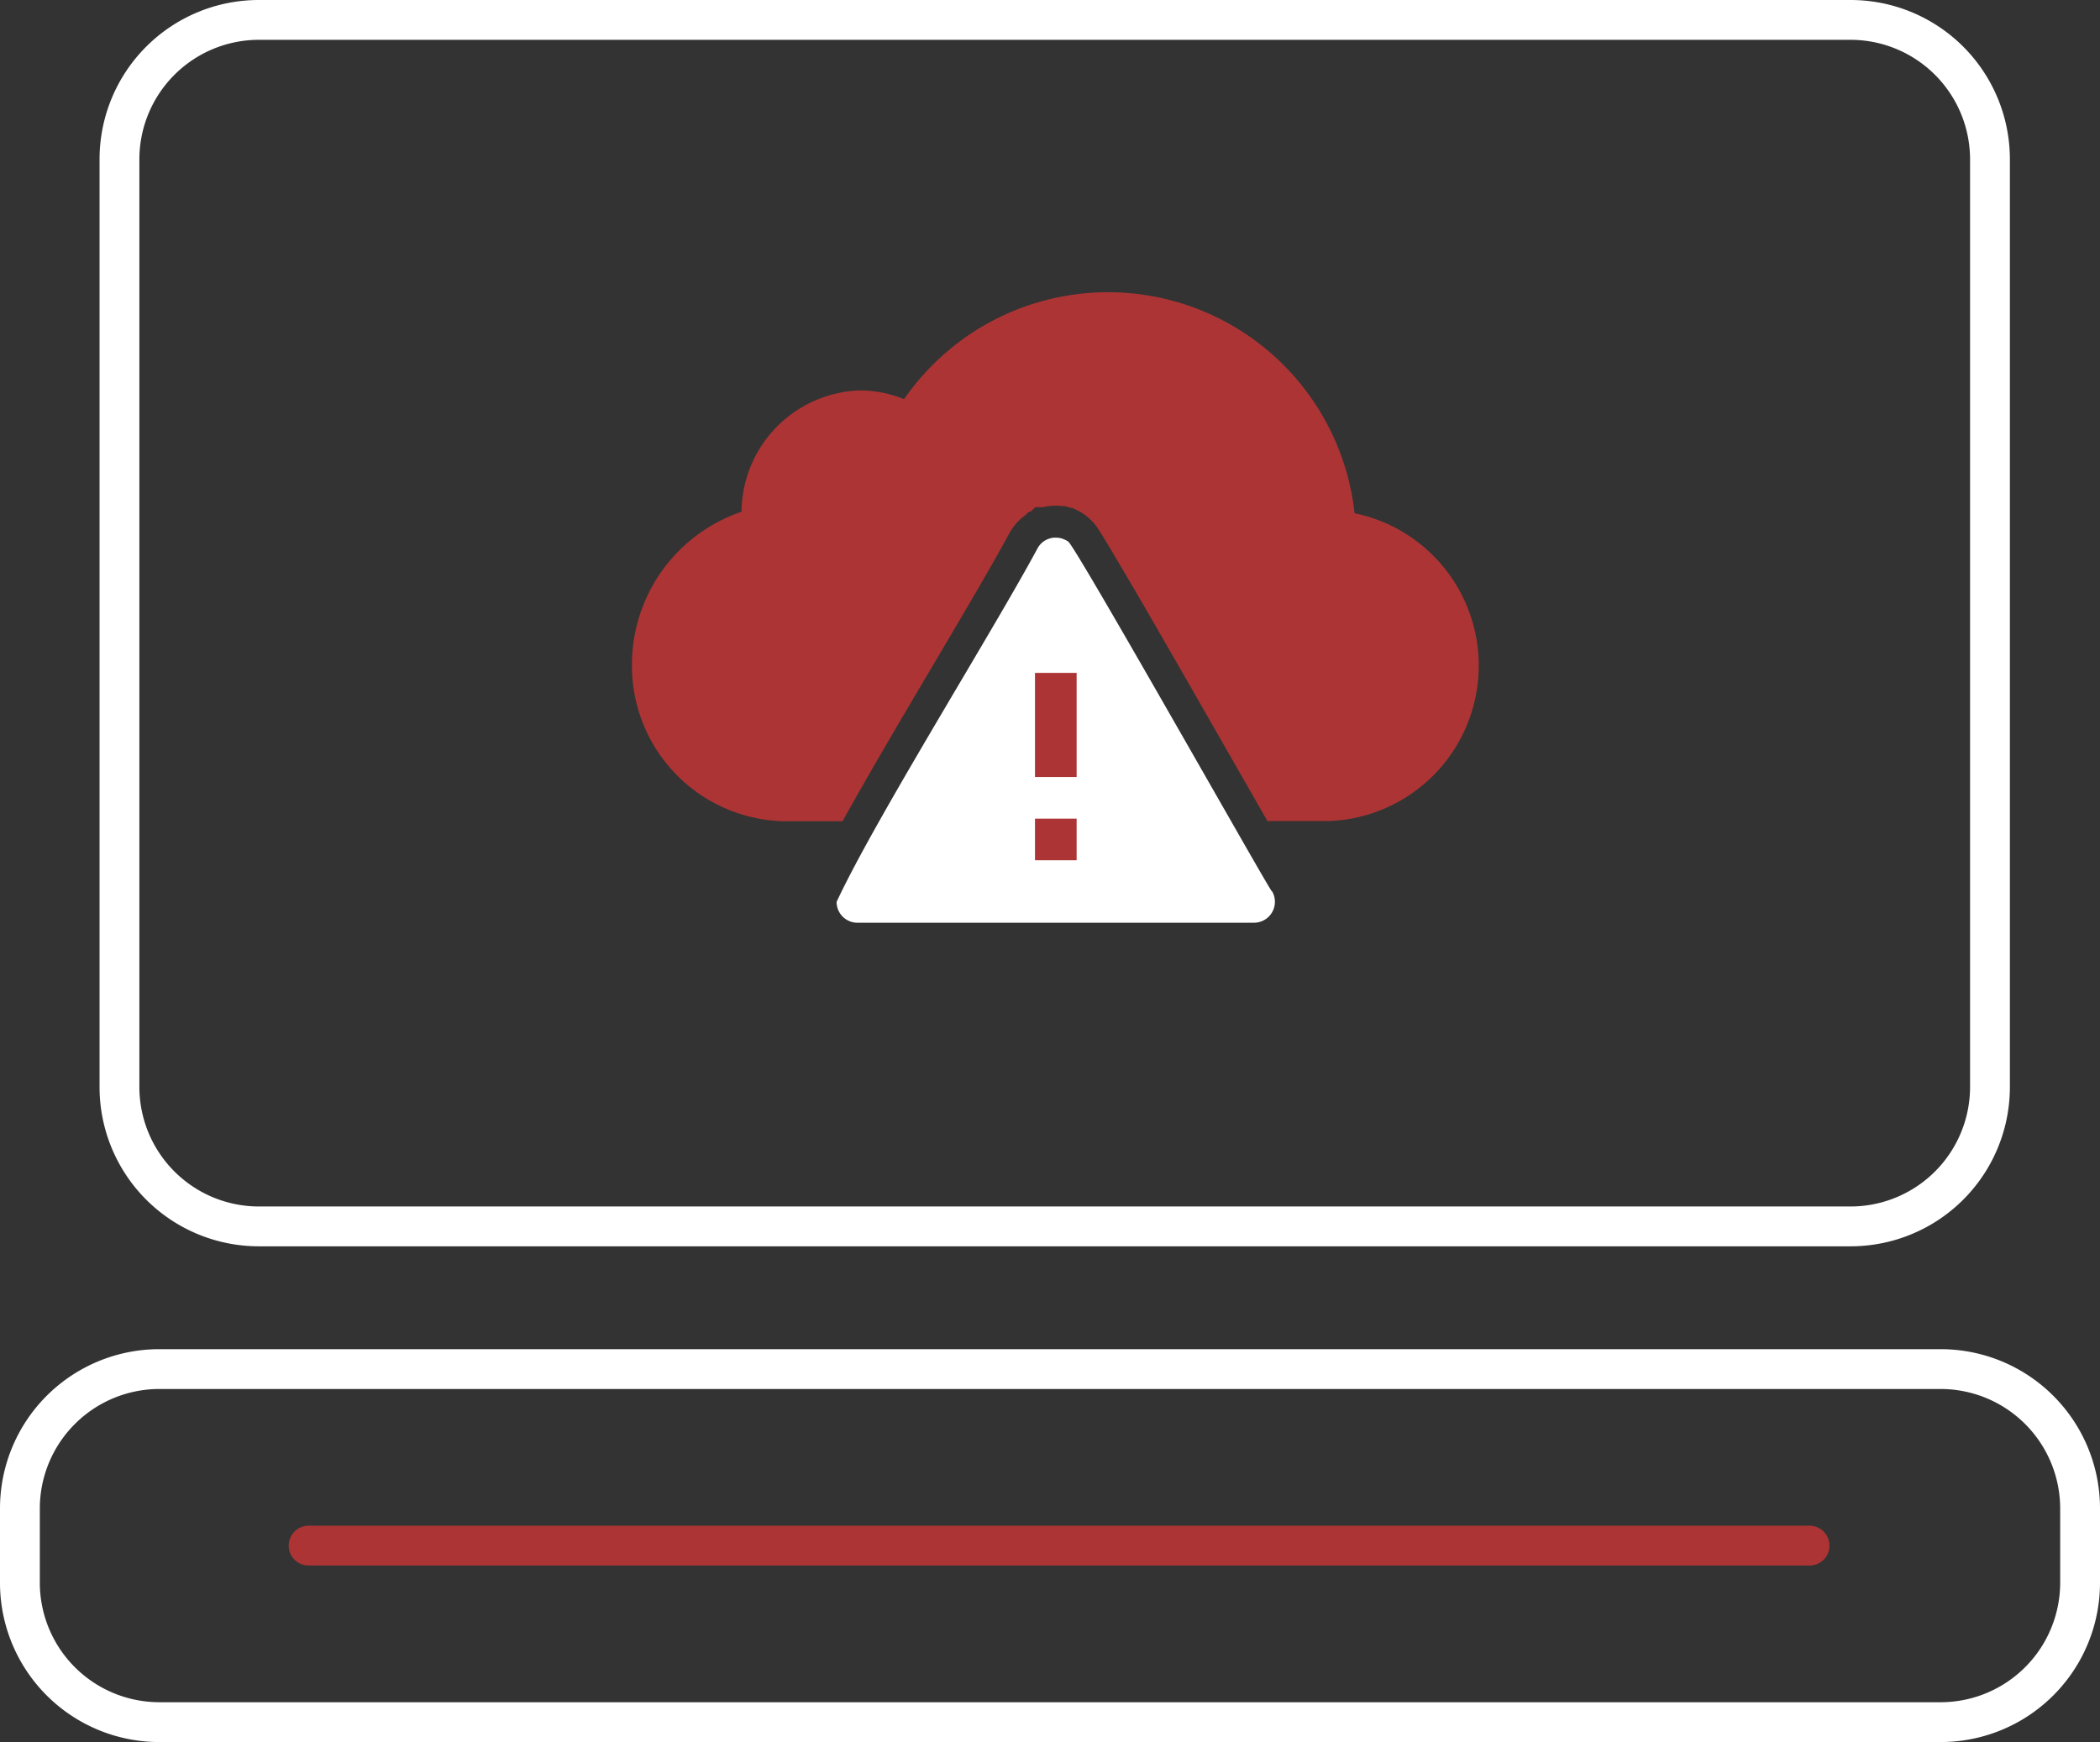
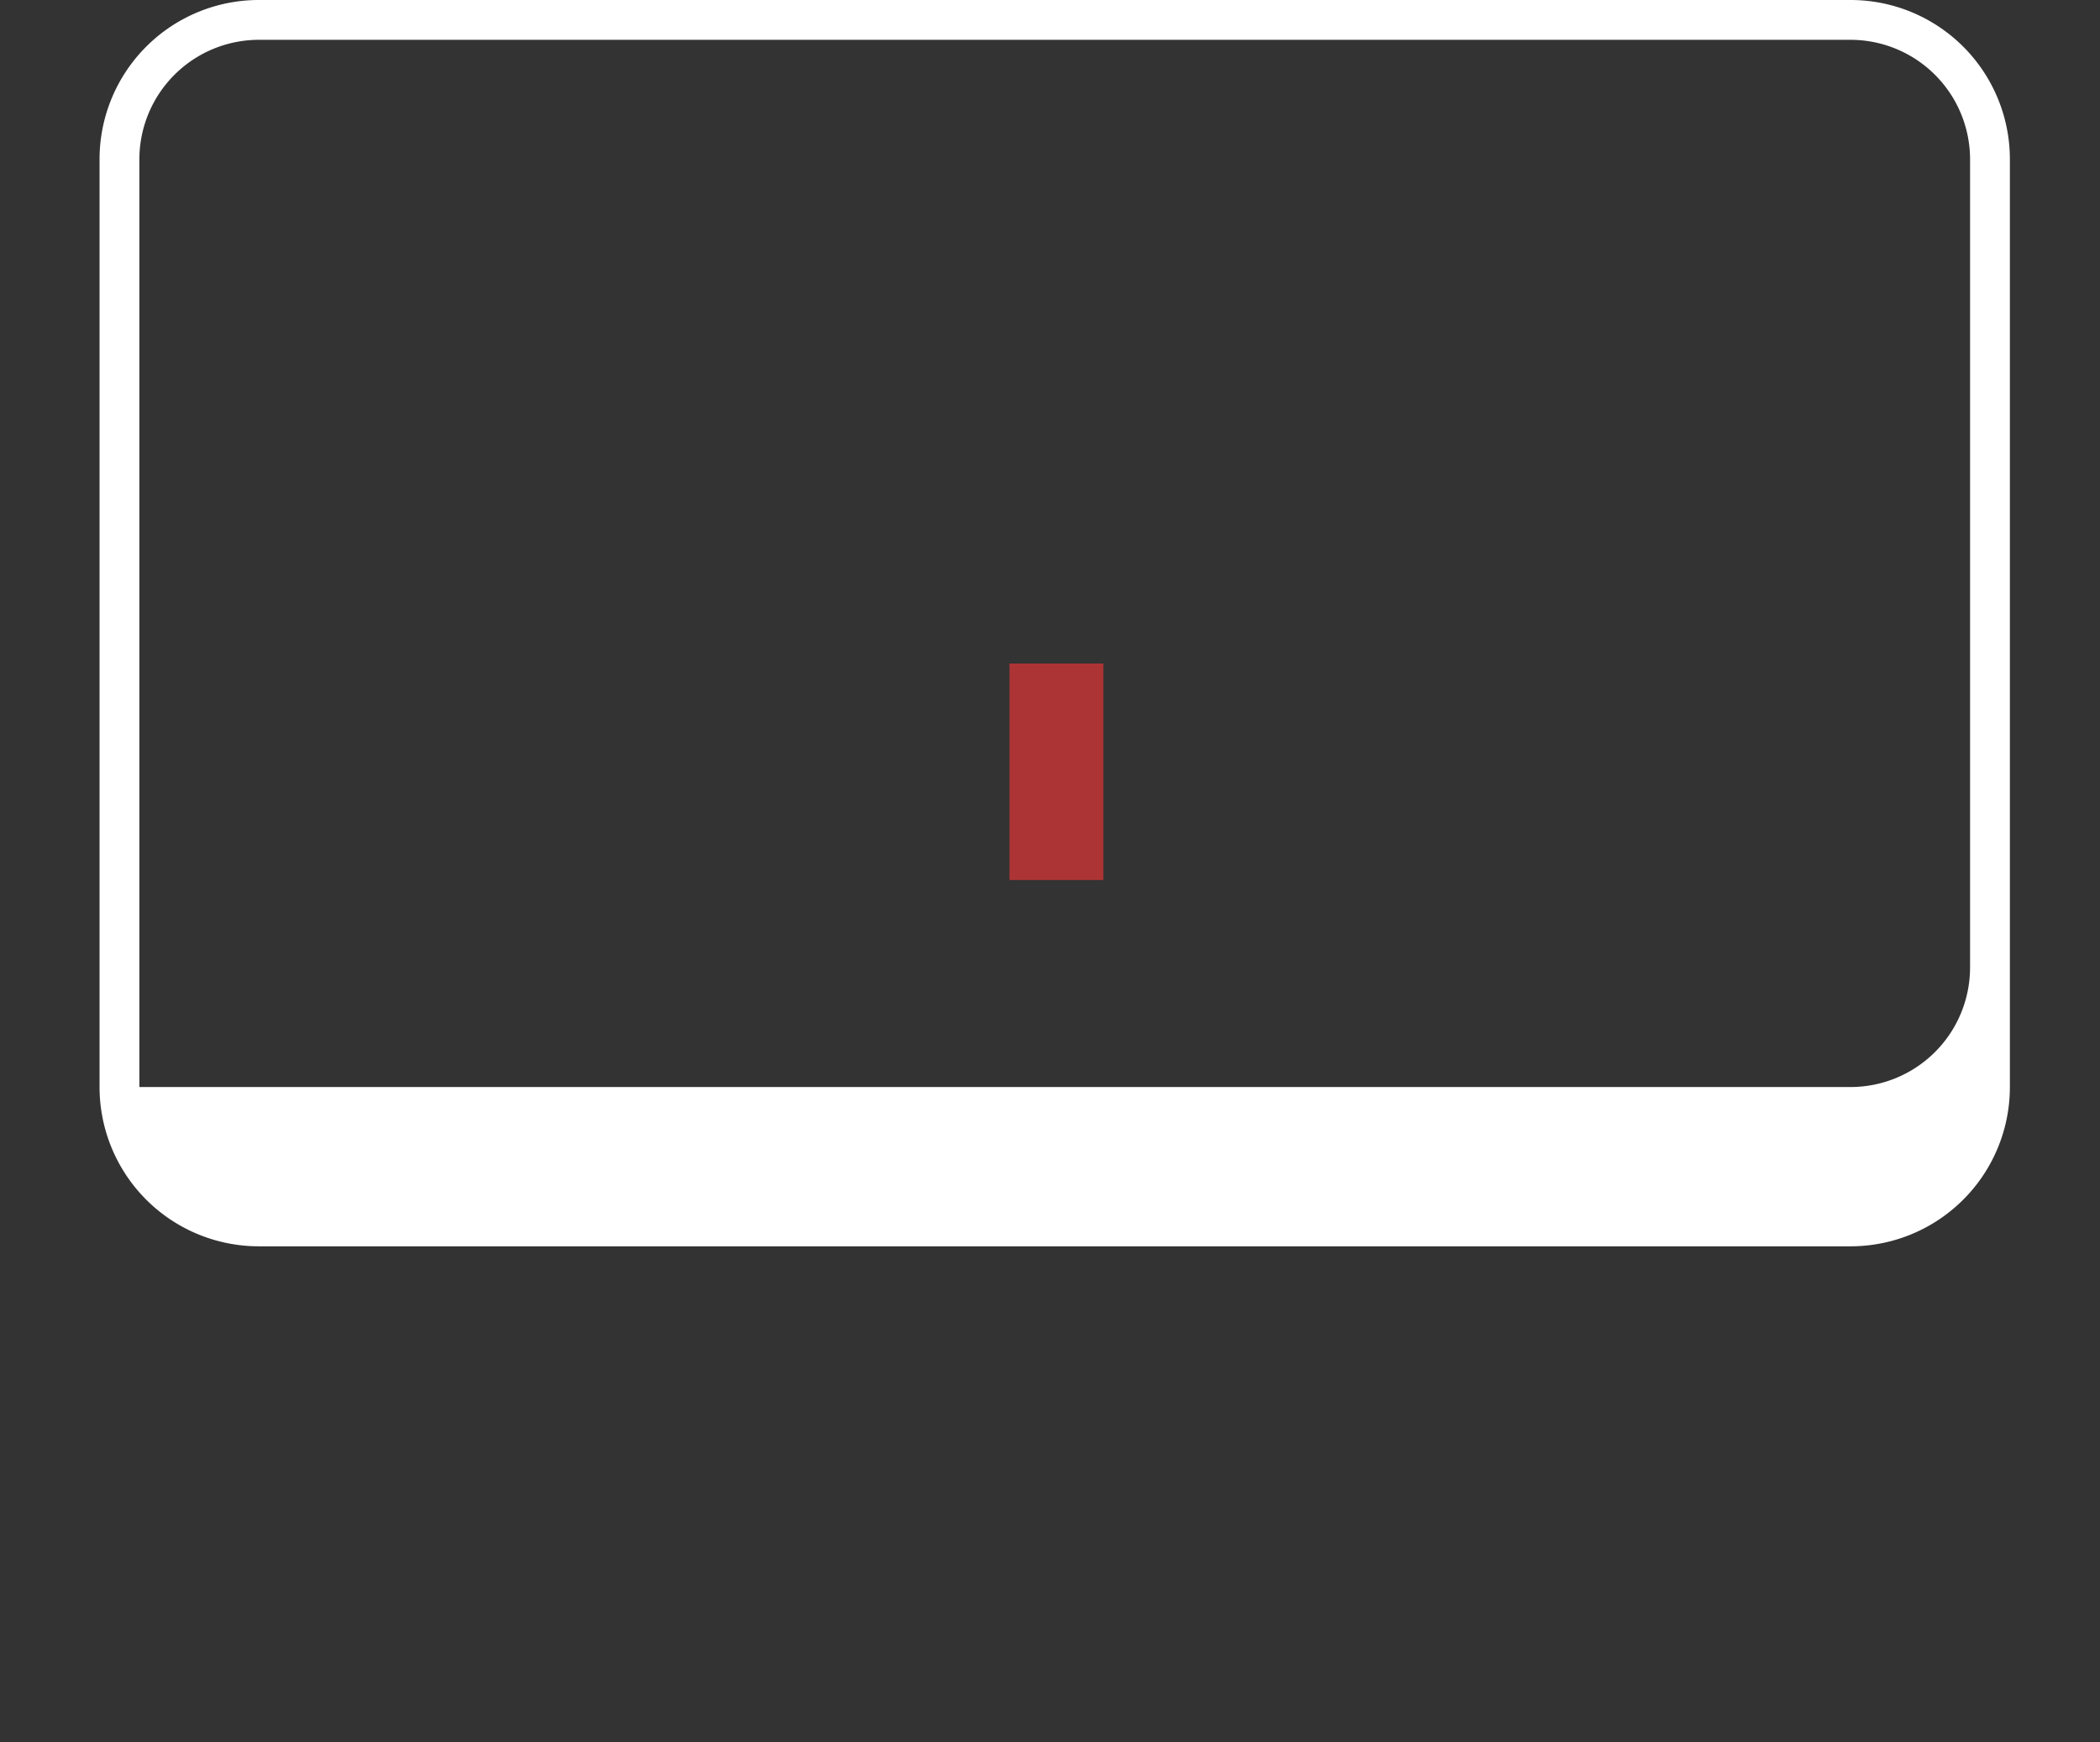
<svg xmlns="http://www.w3.org/2000/svg" width="105.47" height="87.5" viewBox="0 0 105.47 87.5">
  <rect x="0" y="0" width="105.47" height="87.5" fill="#333333" stroke="none" />
  <defs>
    <clipPath id="clip-path">
-       <rect id="Rectangle_677" data-name="Rectangle 677" width="42.523" height="31.646" fill="none" />
-     </clipPath>
+       </clipPath>
  </defs>
  <g id="Group_1750" data-name="Group 1750" transform="translate(-667 -4152)">
    <g id="Group_887" data-name="Group 887" transform="translate(160.735 1903.871)">
      <g id="Group_648" data-name="Group 648" transform="translate(325.265 18)">
-         <path id="Rectangle_244" data-name="Rectangle 244" d="M8,2A6.007,6.007,0,0,0,2,8V54.6a6.007,6.007,0,0,0,6,6H87.944a6.007,6.007,0,0,0,6-6V8a6.007,6.007,0,0,0-6-6H8M8,0H87.944a8,8,0,0,1,8,8V54.6a8,8,0,0,1-8,8H8a8,8,0,0,1-8-8V8A8,8,0,0,1,8,0Z" transform="translate(186 2230.129)" fill="#fff" />
-         <path id="Rectangle_245" data-name="Rectangle 245" d="M8,2A6.007,6.007,0,0,0,2,8v3.733a6.007,6.007,0,0,0,6,6H97.47a6.007,6.007,0,0,0,6-6V8a6.007,6.007,0,0,0-6-6H8M8,0H97.47a8,8,0,0,1,8,8v3.733a8,8,0,0,1-8,8H8a8,8,0,0,1-8-8V8A8,8,0,0,1,8,0Z" transform="translate(181 2297.896)" fill="#fff" />
-         <path id="Line_52" data-name="Line 52" d="M75.383,1H0A1,1,0,0,1-1,0,1,1,0,0,1,0-1H75.383a1,1,0,0,1,1,1A1,1,0,0,1,75.383,1Z" transform="translate(196.5 2307.763)" fill="#ad3434" />
+         <path id="Rectangle_244" data-name="Rectangle 244" d="M8,2A6.007,6.007,0,0,0,2,8V54.6H87.944a6.007,6.007,0,0,0,6-6V8a6.007,6.007,0,0,0-6-6H8M8,0H87.944a8,8,0,0,1,8,8V54.6a8,8,0,0,1-8,8H8a8,8,0,0,1-8-8V8A8,8,0,0,1,8,0Z" transform="translate(186 2230.129)" fill="#fff" />
      </g>
    </g>
    <g id="Group_1746" data-name="Group 1746" transform="translate(698.738 4166.677)">
      <rect id="Rectangle_676" data-name="Rectangle 676" width="4.715" height="10.876" transform="translate(18.961 18.65)" fill="#ad3434" />
      <g id="Group_1745" data-name="Group 1745" transform="translate(0 0.001)">
        <g id="Group_1744" data-name="Group 1744" transform="translate(0 0)" clip-path="url(#clip-path)">
          <path id="Path_3312" data-name="Path 3312" d="M184.937,213.415c-.07-.082-.888-1.5-2.034-3.506-2.911-5.085-7.935-13.913-8.181-14.043h0l-.033-.026h0l-.022-.016h-.005l-.028-.018-.006,0-.019-.012-.014-.008,0,0,0,0-.018-.01-.008,0-.026-.013h0l-.006,0-.026-.012-.032-.014-.032-.013-.032-.011-.033-.011-.033-.009-.008,0h0l-.039-.009h0l-.032-.006h-.008l-.042-.006a1,1,0,0,0-.114-.007h-.075l-.031,0-.044.005-.047.008a.328.328,0,0,0-.042.008.714.714,0,0,0-.087.023.33.33,0,0,0-.042.014l-.04.014h0l-.052.023-.026.013-.026.013h0l-.014.007,0,0-.035.021-.008.005-.026.017c-.019.013-.039.026-.057.041l-.021.016-.021.017a.3.3,0,0,0-.026.024.613.613,0,0,0-.046.045l-.027.029c-.007.007-.013.015-.019.023l-.018.023-.014.018-.029.04-.009.014-.013.02-.021.035c-.854,1.591-2.245,3.949-3.746,6.489l-.019.032c-1.428,2.417-2.954,4.994-4.212,7.229-.884,1.571-1.635,2.972-2.126,4.029a1.045,1.045,0,0,0,1.046,1.046h19.926a1.052,1.052,0,0,0,.906-1.569m-11.914-10.981h2.092v5.229h-2.092Zm2.092,9.413h-2.092v-2.092h2.092Z" transform="translate(-152.808 -183.337)" fill="#fff" />
          <path id="Path_3313" data-name="Path 3313" d="M36.295,11.111A12.455,12.455,0,0,0,13.668,5.373a5.894,5.894,0,0,0-2.234-.44,6.149,6.149,0,0,0-5.929,6.095A8.111,8.111,0,0,0,0,18.725a7.808,7.808,0,0,0,7.548,7.846h3.031c1.31-2.366,2.976-5.184,4.51-7.779l.165-.279c1.335-2.258,2.845-4.813,3.717-6.436l.012-.023L19,12.032c.017-.029.034-.057.052-.086l.024-.037.037-.055c.019-.028.038-.055.058-.081l.026-.035.015-.022.035-.041c.019-.024.044-.054.075-.087l.055-.058c.031-.033.063-.065.1-.1s.053-.05.075-.069c.045-.04.084-.07.111-.09l.006-.005q.048-.037.1-.072l.131-.136.134-.046.234-.214h.38l.056-.013c.041-.009.082-.018.125-.025s.079-.013.119-.018l.1-.011h.036l.044-.006h.162a2.6,2.6,0,0,1,.294.017l.029,0h.125l.029.009h.024l.194.067.033.009h.089l.15.075a2.661,2.661,0,0,1,1.205,1.059c.155.238.343.548.593.965.417.7.987,1.666,1.741,2.966,1.372,2.367,3.056,5.313,4.542,7.912.544.951,1.1,1.915,1.579,2.76h3.069a7.814,7.814,0,0,0,1.32-15.46" transform="translate(0 -0.001)" fill="#ad3434" />
        </g>
      </g>
    </g>
  </g>
</svg>